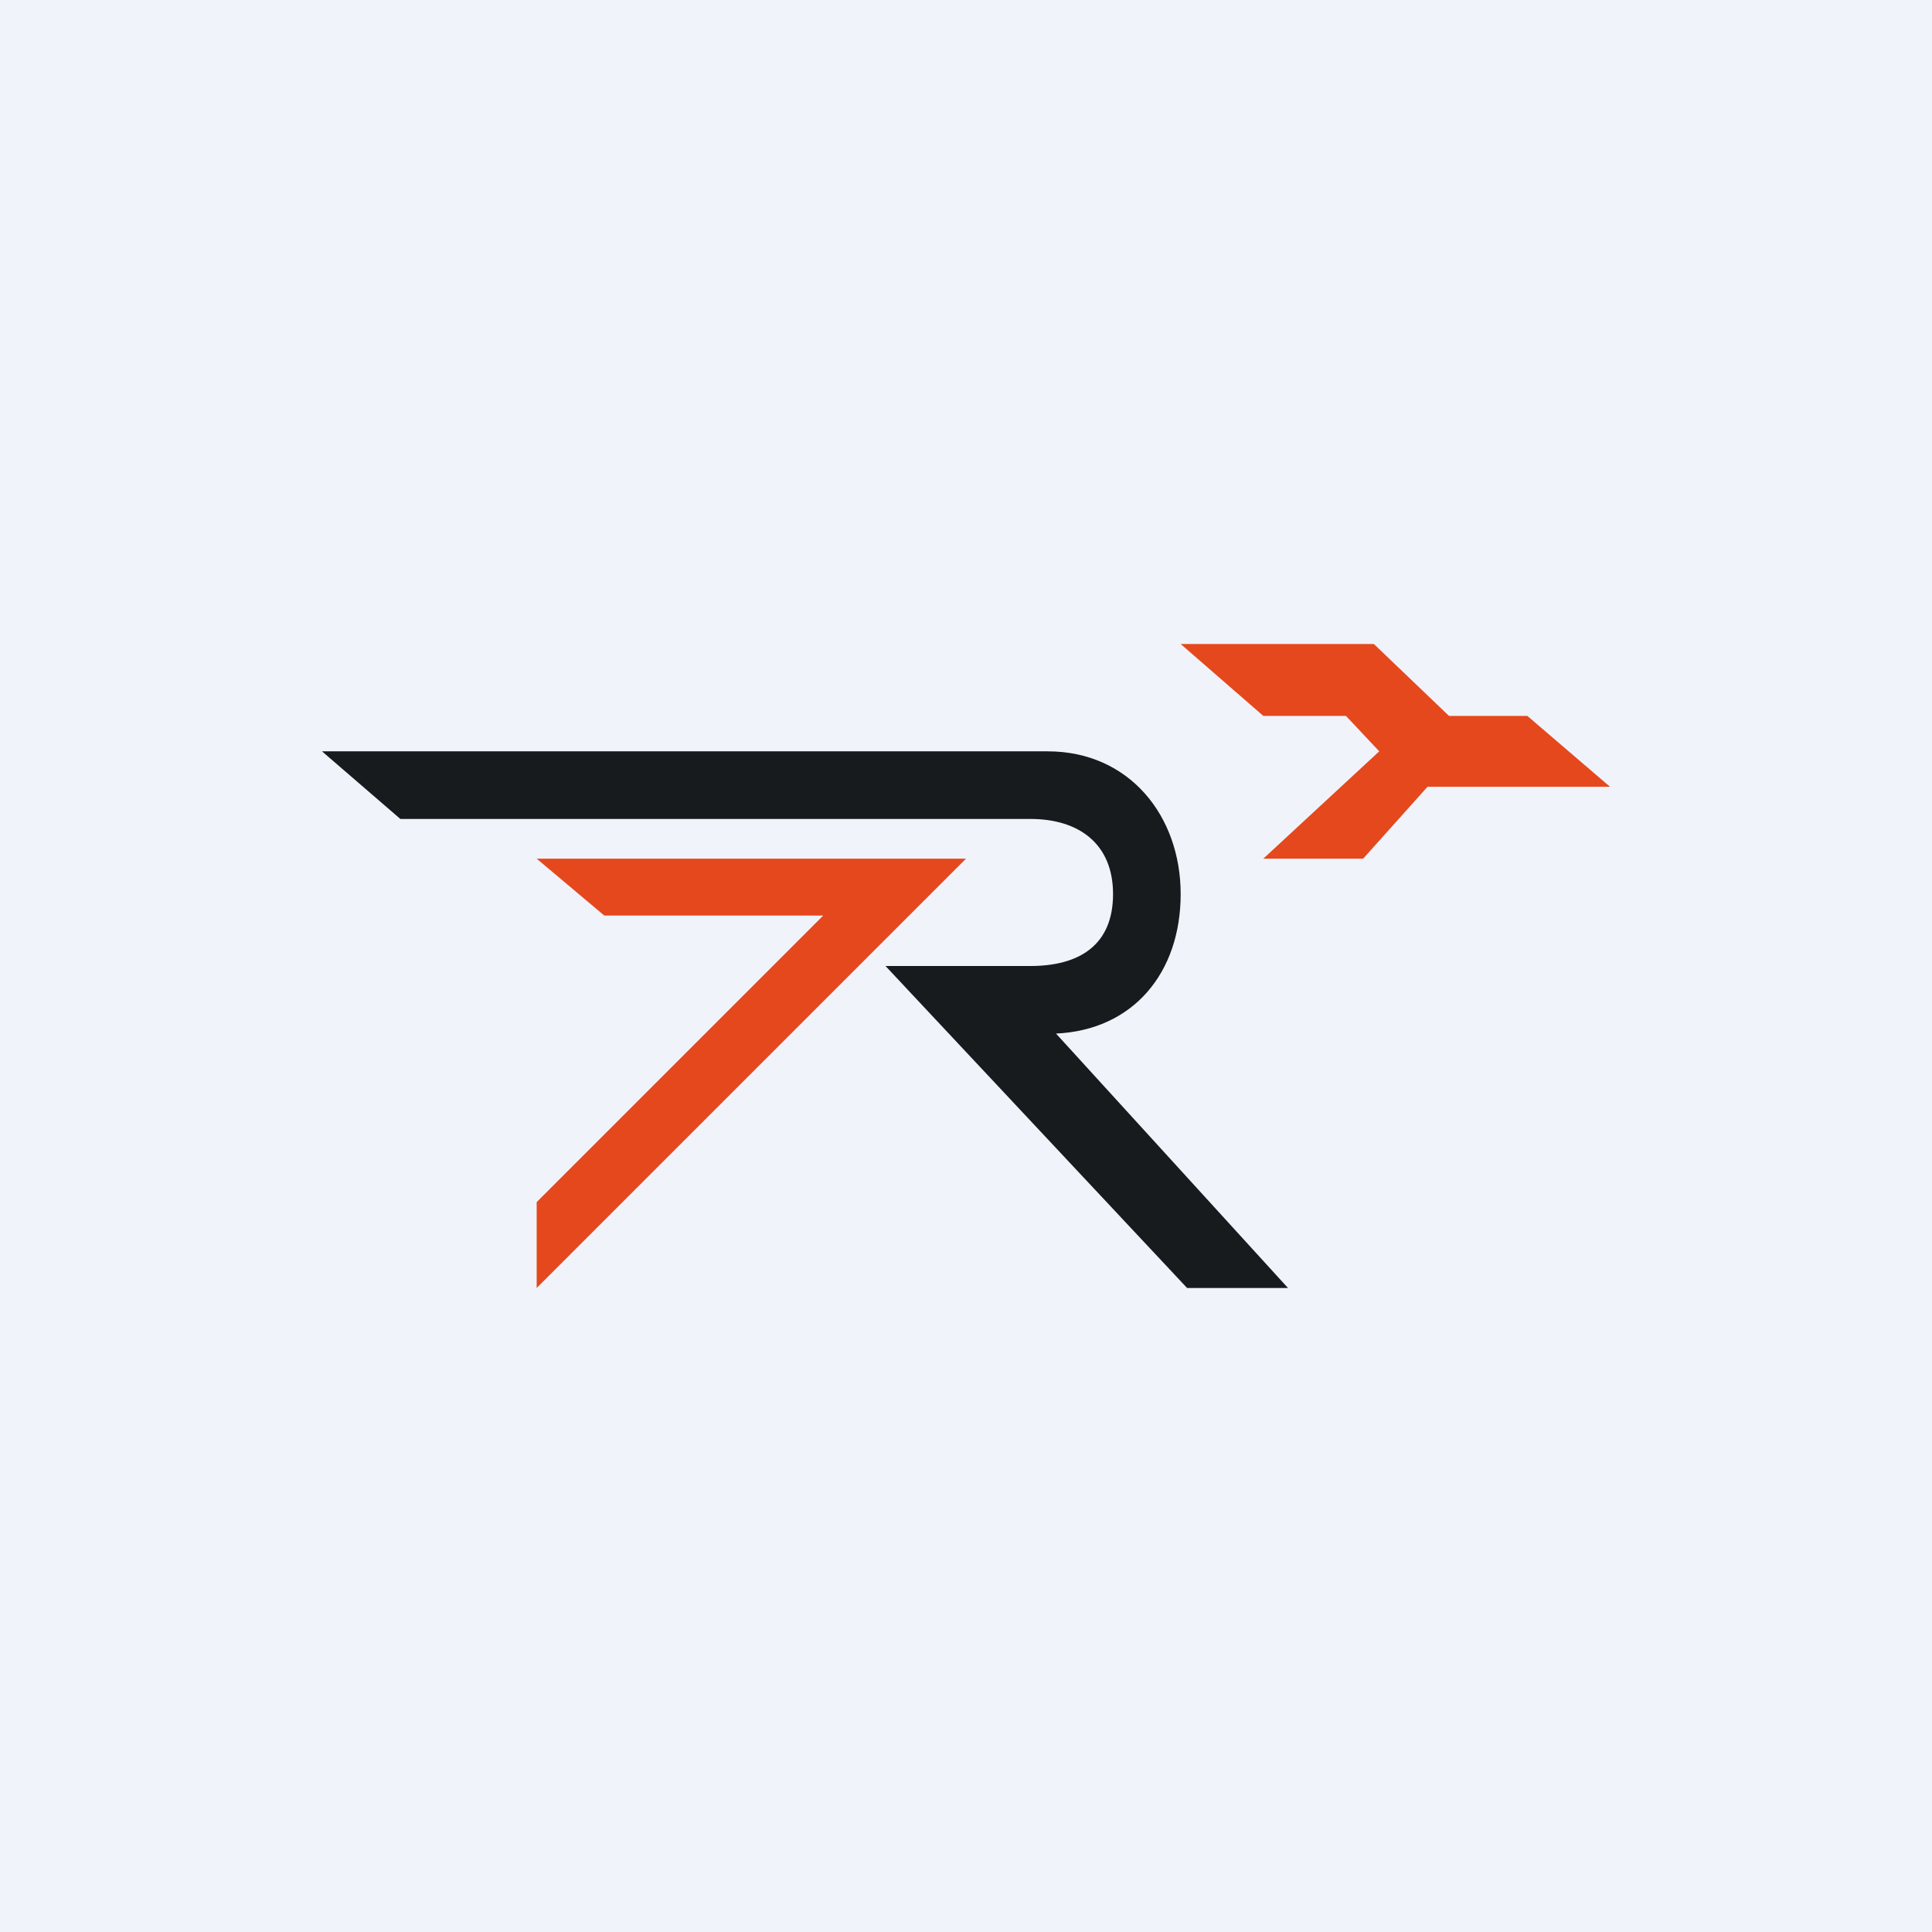
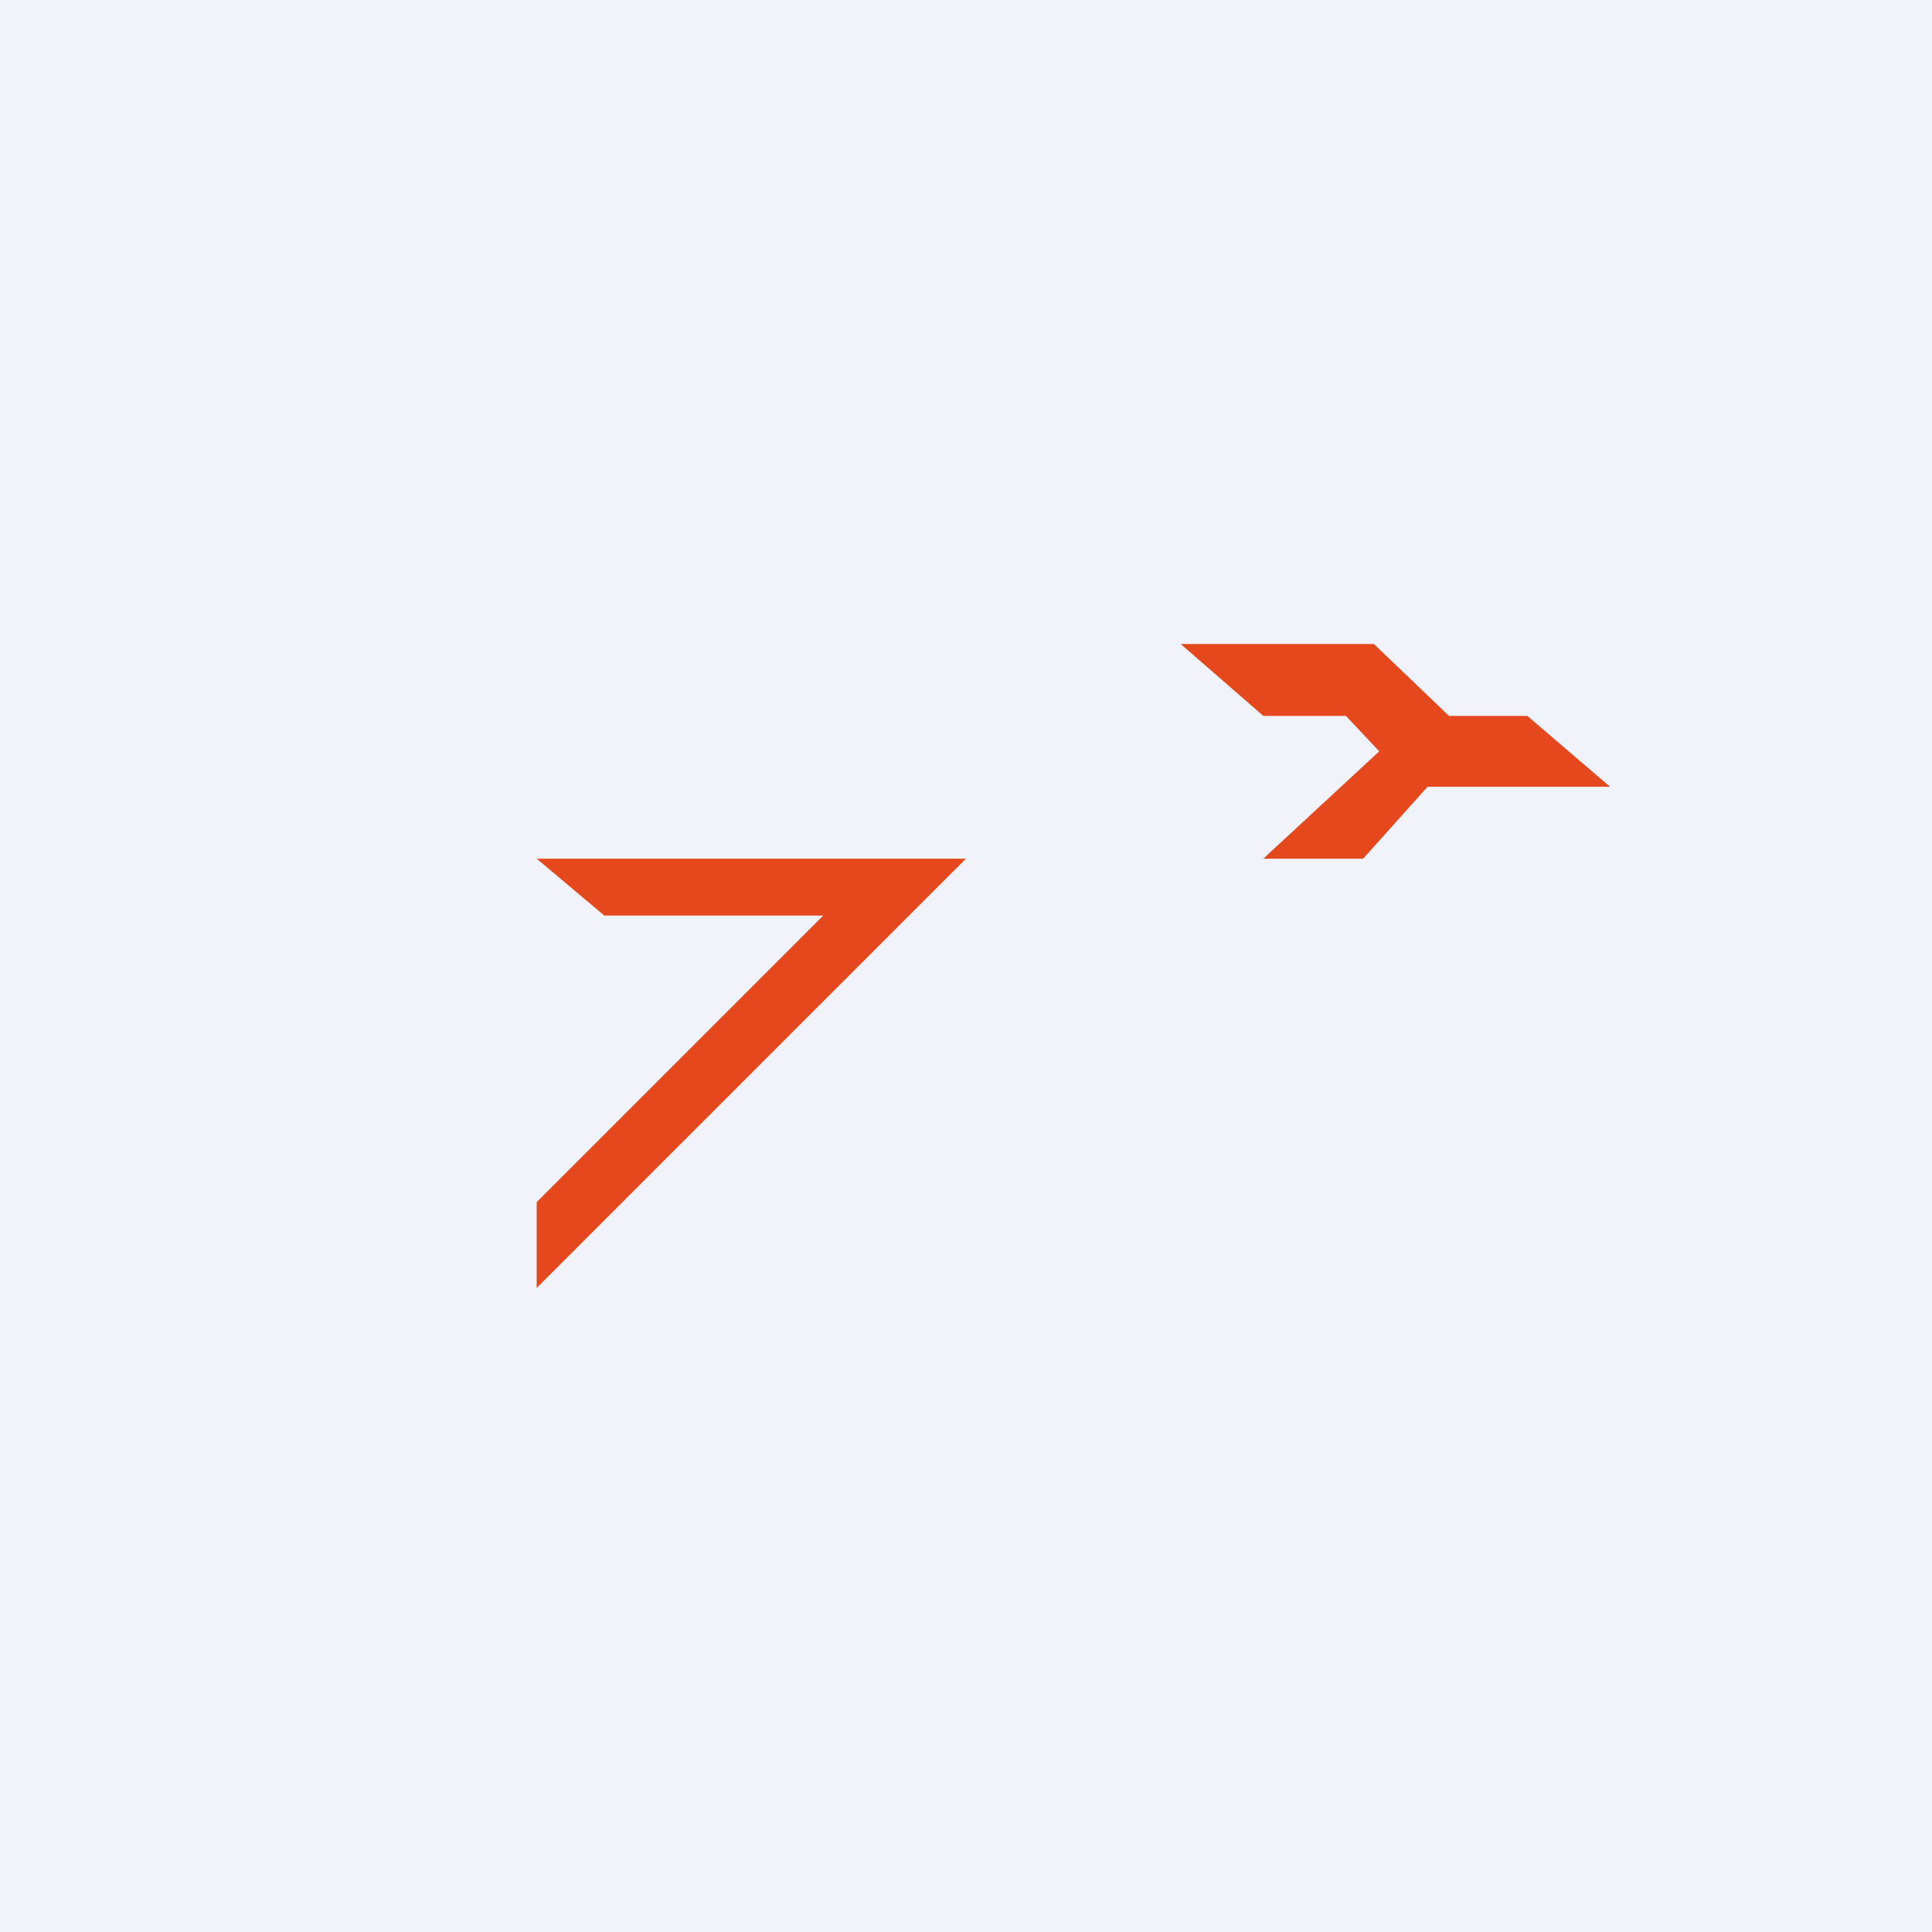
<svg xmlns="http://www.w3.org/2000/svg" width="18" height="18" viewBox="0 0 18 18">
  <path fill="#F0F3FA" d="M0 0h18v18H0z" />
  <path d="M12.7 8h-.93l1.08-1-.31-.33h-.77L11 6h1.8l.7.67h.73l.77.66h-1.7l-.6.67ZM5 8l.63.53h2.04L5 11.2v.8l4-4H5Z" fill="#E5481D" />
-   <path d="M9.83 9.63c.73-.03 1.17-.57 1.17-1.3C11 7.6 10.52 7 9.76 7H3l.73.63H9.6c.45 0 .77.23.77.7 0 .48-.32.67-.77.67H8.25l2.81 3H12L9.83 9.62Z" fill="#181B1E" />
</svg>